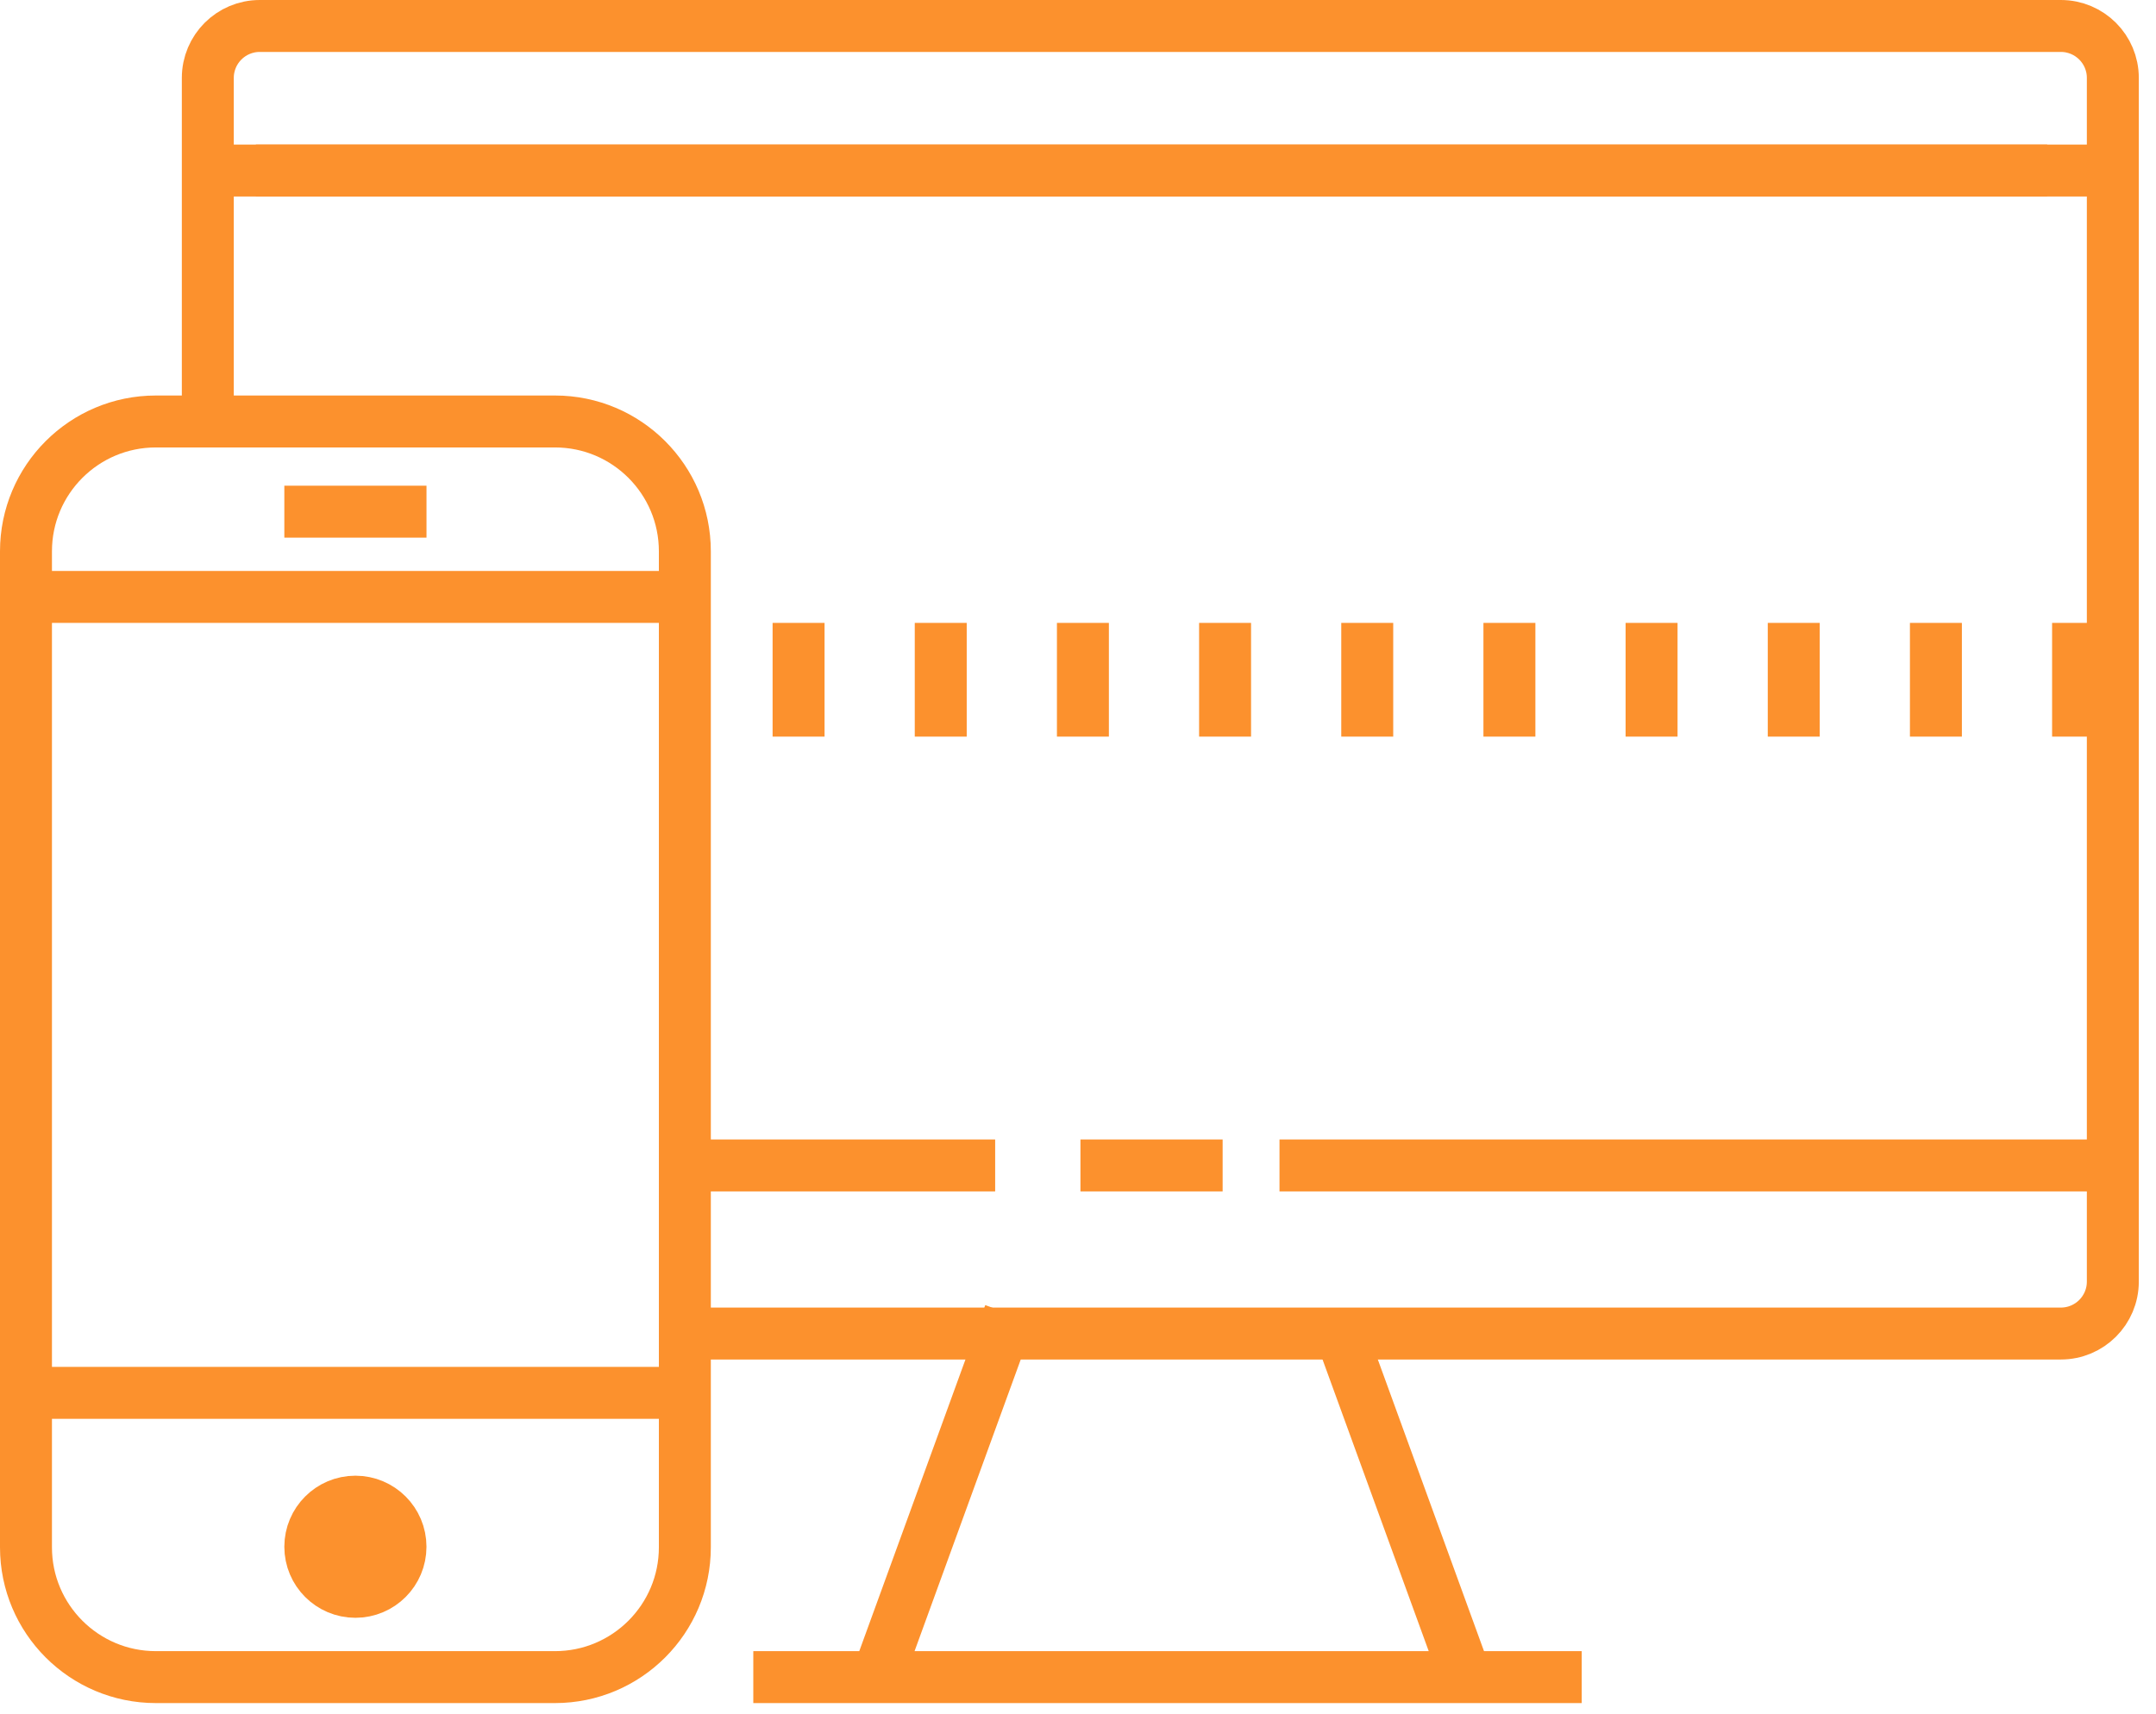
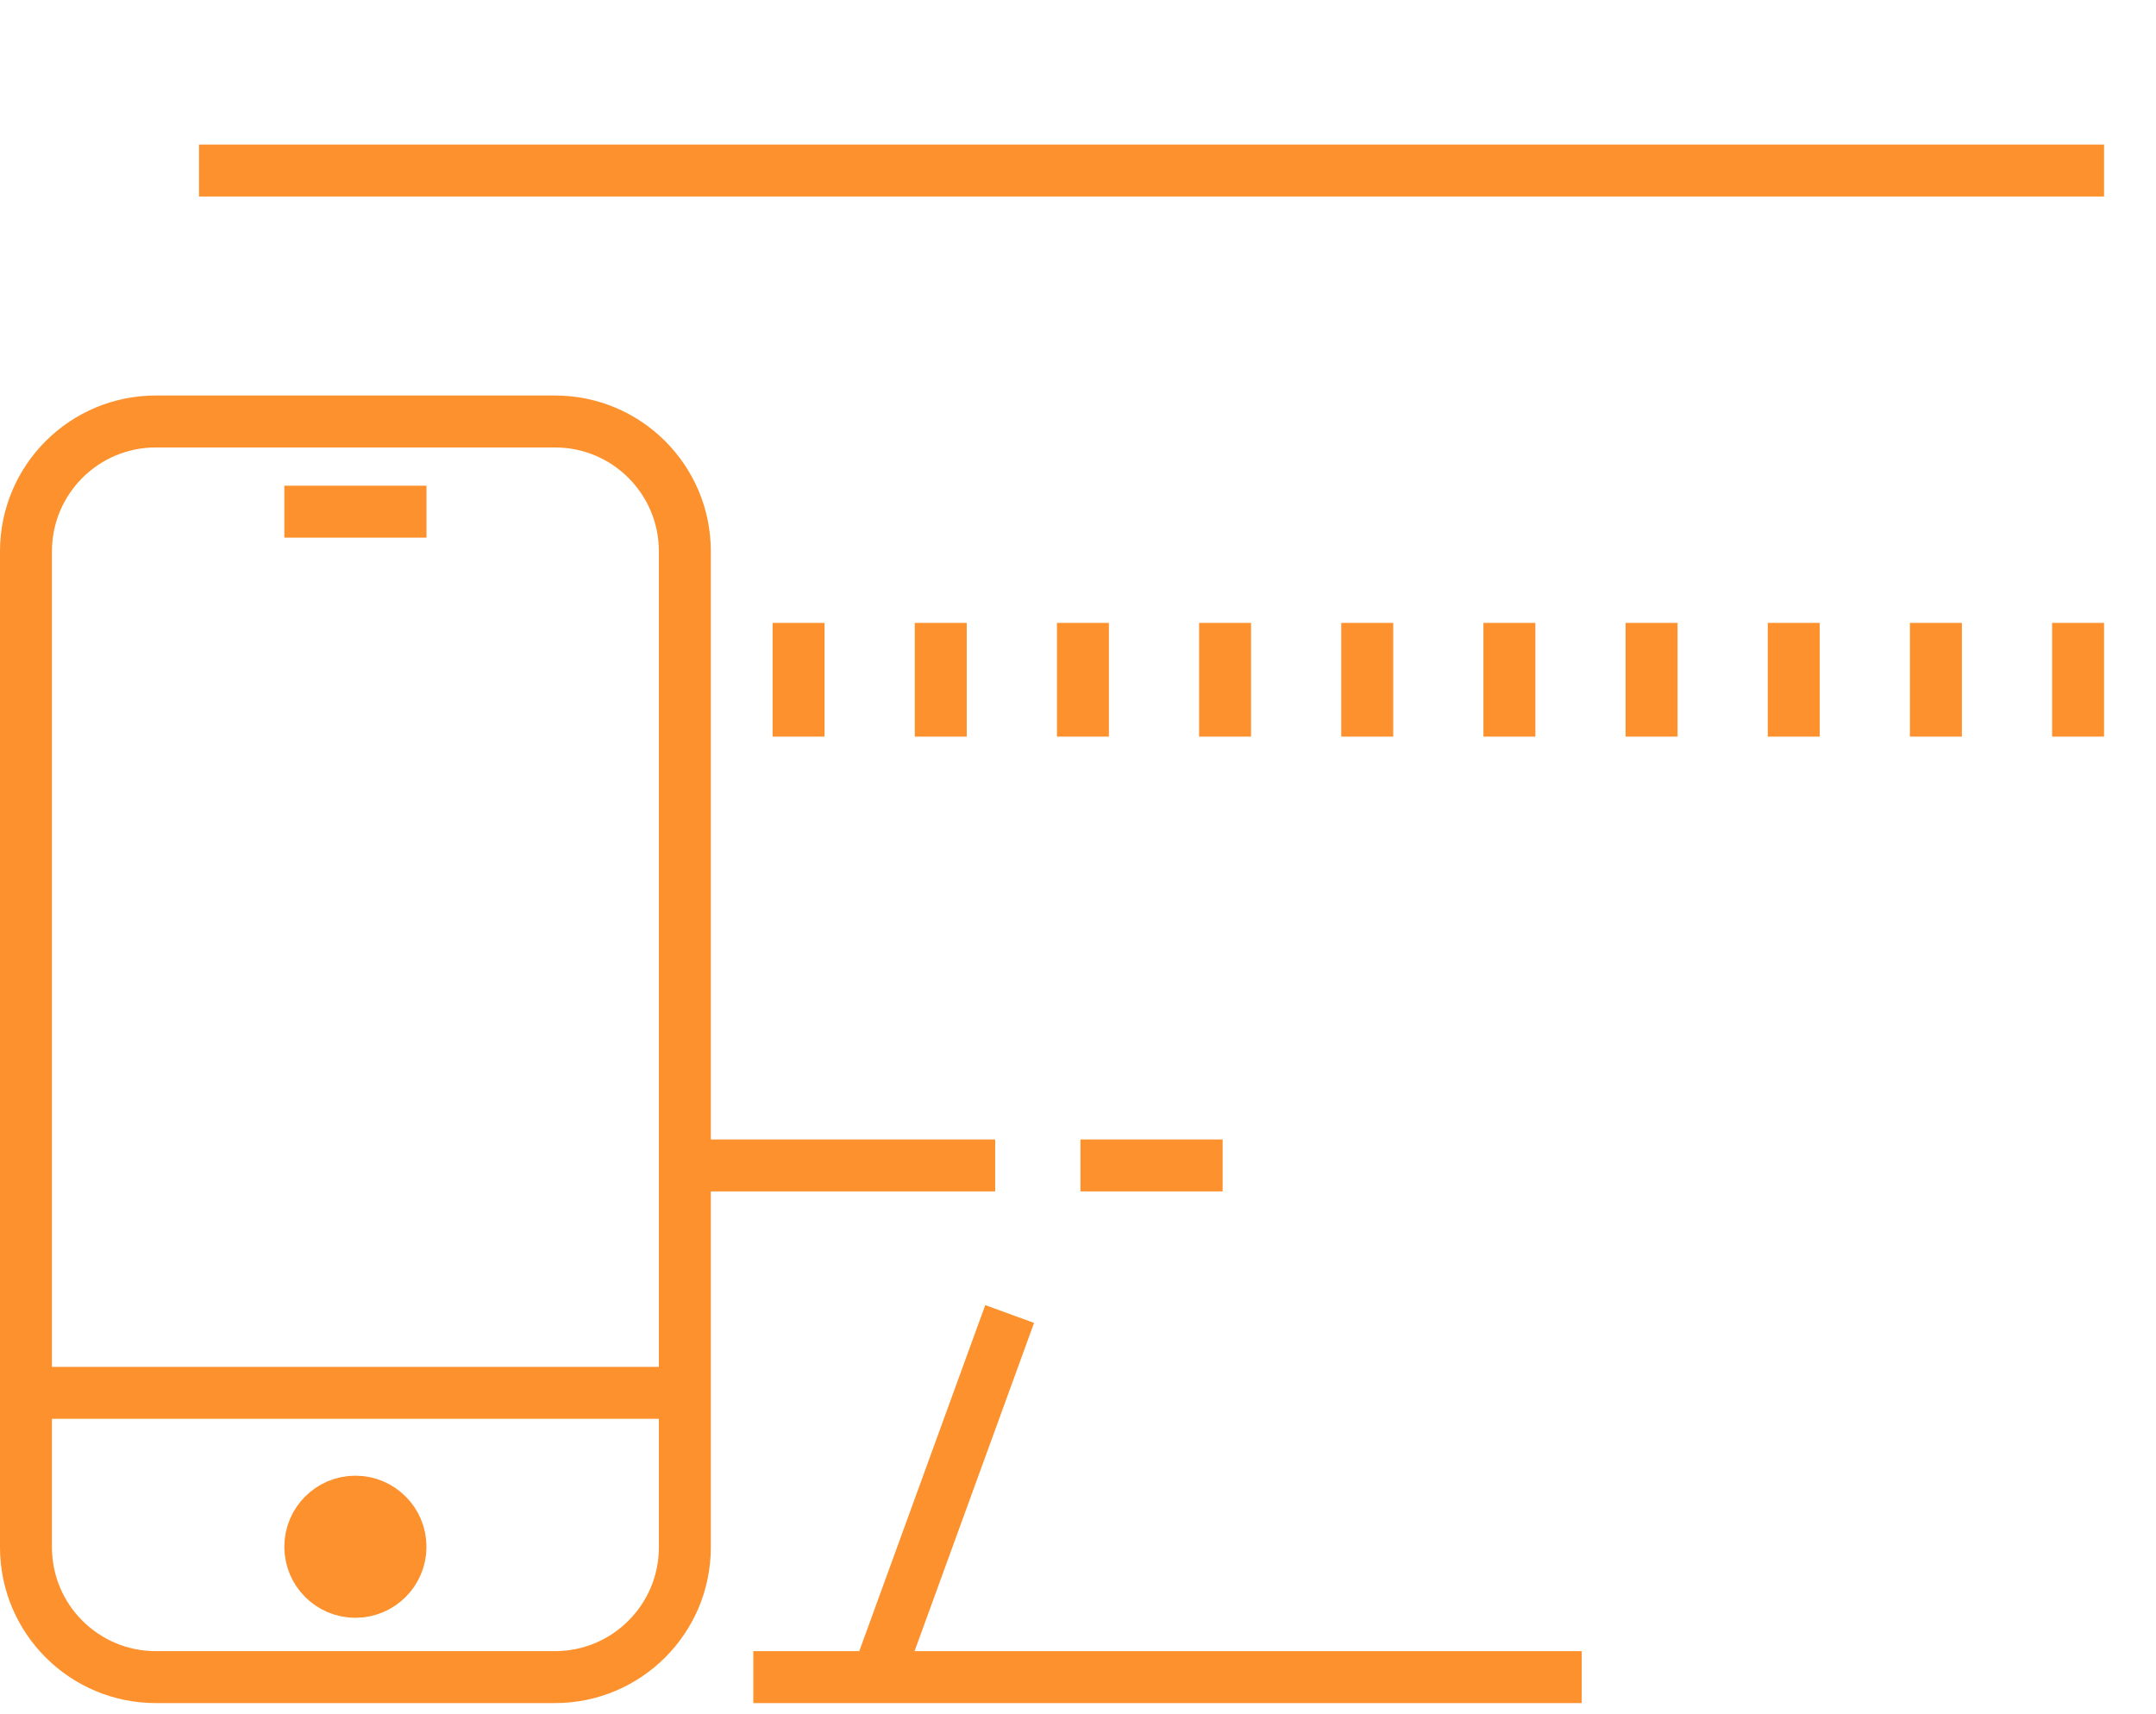
<svg xmlns="http://www.w3.org/2000/svg" width="83" height="66" viewBox="0 0 83 66" fill="none">
  <path d="M6 16.23H21.365C24.126 16.23 26.365 18.468 26.365 21.23V59.581C26.365 62.342 24.126 64.581 21.365 64.581H6C3.239 64.581 1 62.342 1 59.581V21.23C1 18.468 3.239 16.23 6 16.23Z" stroke="#FC912D" stroke-width="2" />
  <line x1="1.094" y1="53.635" x2="26.27" y2="53.635" stroke="#FC912D" stroke-width="2" />
-   <line x1="1.094" y1="22.986" x2="26.27" y2="22.986" stroke="#FC912D" stroke-width="2" />
  <circle cx="13.682" cy="59.561" r="1.736" fill="#FC912D" stroke="#FC912D" stroke-width="2" />
  <line x1="10.946" y1="19.703" x2="16.419" y2="19.703" stroke="#FC912D" stroke-width="2" />
-   <path d="M26.608 51.351H79.338C80.442 51.351 81.338 50.456 81.338 49.351V3C81.338 1.895 80.442 1 79.338 1H10C8.895 1 8 1.895 8 3V15.777" stroke="#FC912D" stroke-width="2" />
-   <line x1="9.851" y1="6.567" x2="78.811" y2="6.567" stroke="#FC912D" stroke-width="2" />
-   <line x1="49.257" y1="44.878" x2="81" y2="44.878" stroke="#FC912D" stroke-width="2" />
  <line x1="7.662" y1="6.567" x2="81" y2="6.567" stroke="#FC912D" stroke-width="2" />
  <line x1="26.27" y1="44.878" x2="38.311" y2="44.878" stroke="#FC912D" stroke-width="2" />
  <line x1="41.594" y1="44.878" x2="47.068" y2="44.878" stroke="#FC912D" stroke-width="2" />
  <line x1="30.743" y1="28.365" x2="30.743" y2="23.986" stroke="#FC912D" stroke-width="2" />
  <line x1="36.216" y1="28.365" x2="36.216" y2="23.986" stroke="#FC912D" stroke-width="2" />
  <line x1="41.689" y1="28.365" x2="41.689" y2="23.986" stroke="#FC912D" stroke-width="2" />
  <line x1="47.162" y1="28.365" x2="47.162" y2="23.986" stroke="#FC912D" stroke-width="2" />
  <line x1="52.635" y1="28.365" x2="52.635" y2="23.986" stroke="#FC912D" stroke-width="2" />
  <line x1="58.108" y1="28.365" x2="58.108" y2="23.986" stroke="#FC912D" stroke-width="2" />
  <line x1="63.581" y1="28.365" x2="63.581" y2="23.986" stroke="#FC912D" stroke-width="2" />
  <line x1="69.054" y1="28.365" x2="69.054" y2="23.986" stroke="#FC912D" stroke-width="2" />
  <line x1="74.527" y1="28.365" x2="74.527" y2="23.986" stroke="#FC912D" stroke-width="2" />
  <line x1="80" y1="28.365" x2="80" y2="23.986" stroke="#FC912D" stroke-width="2" />
  <line x1="38.869" y1="50.599" x2="33.777" y2="64.589" stroke="#FC912D" stroke-width="2" />
  <path d="M29 64.581H60.892" stroke="#FC912D" stroke-width="2" />
-   <line x1="51.466" y1="50.943" x2="56.208" y2="63.972" stroke="#FC912D" stroke-width="2" />
</svg>